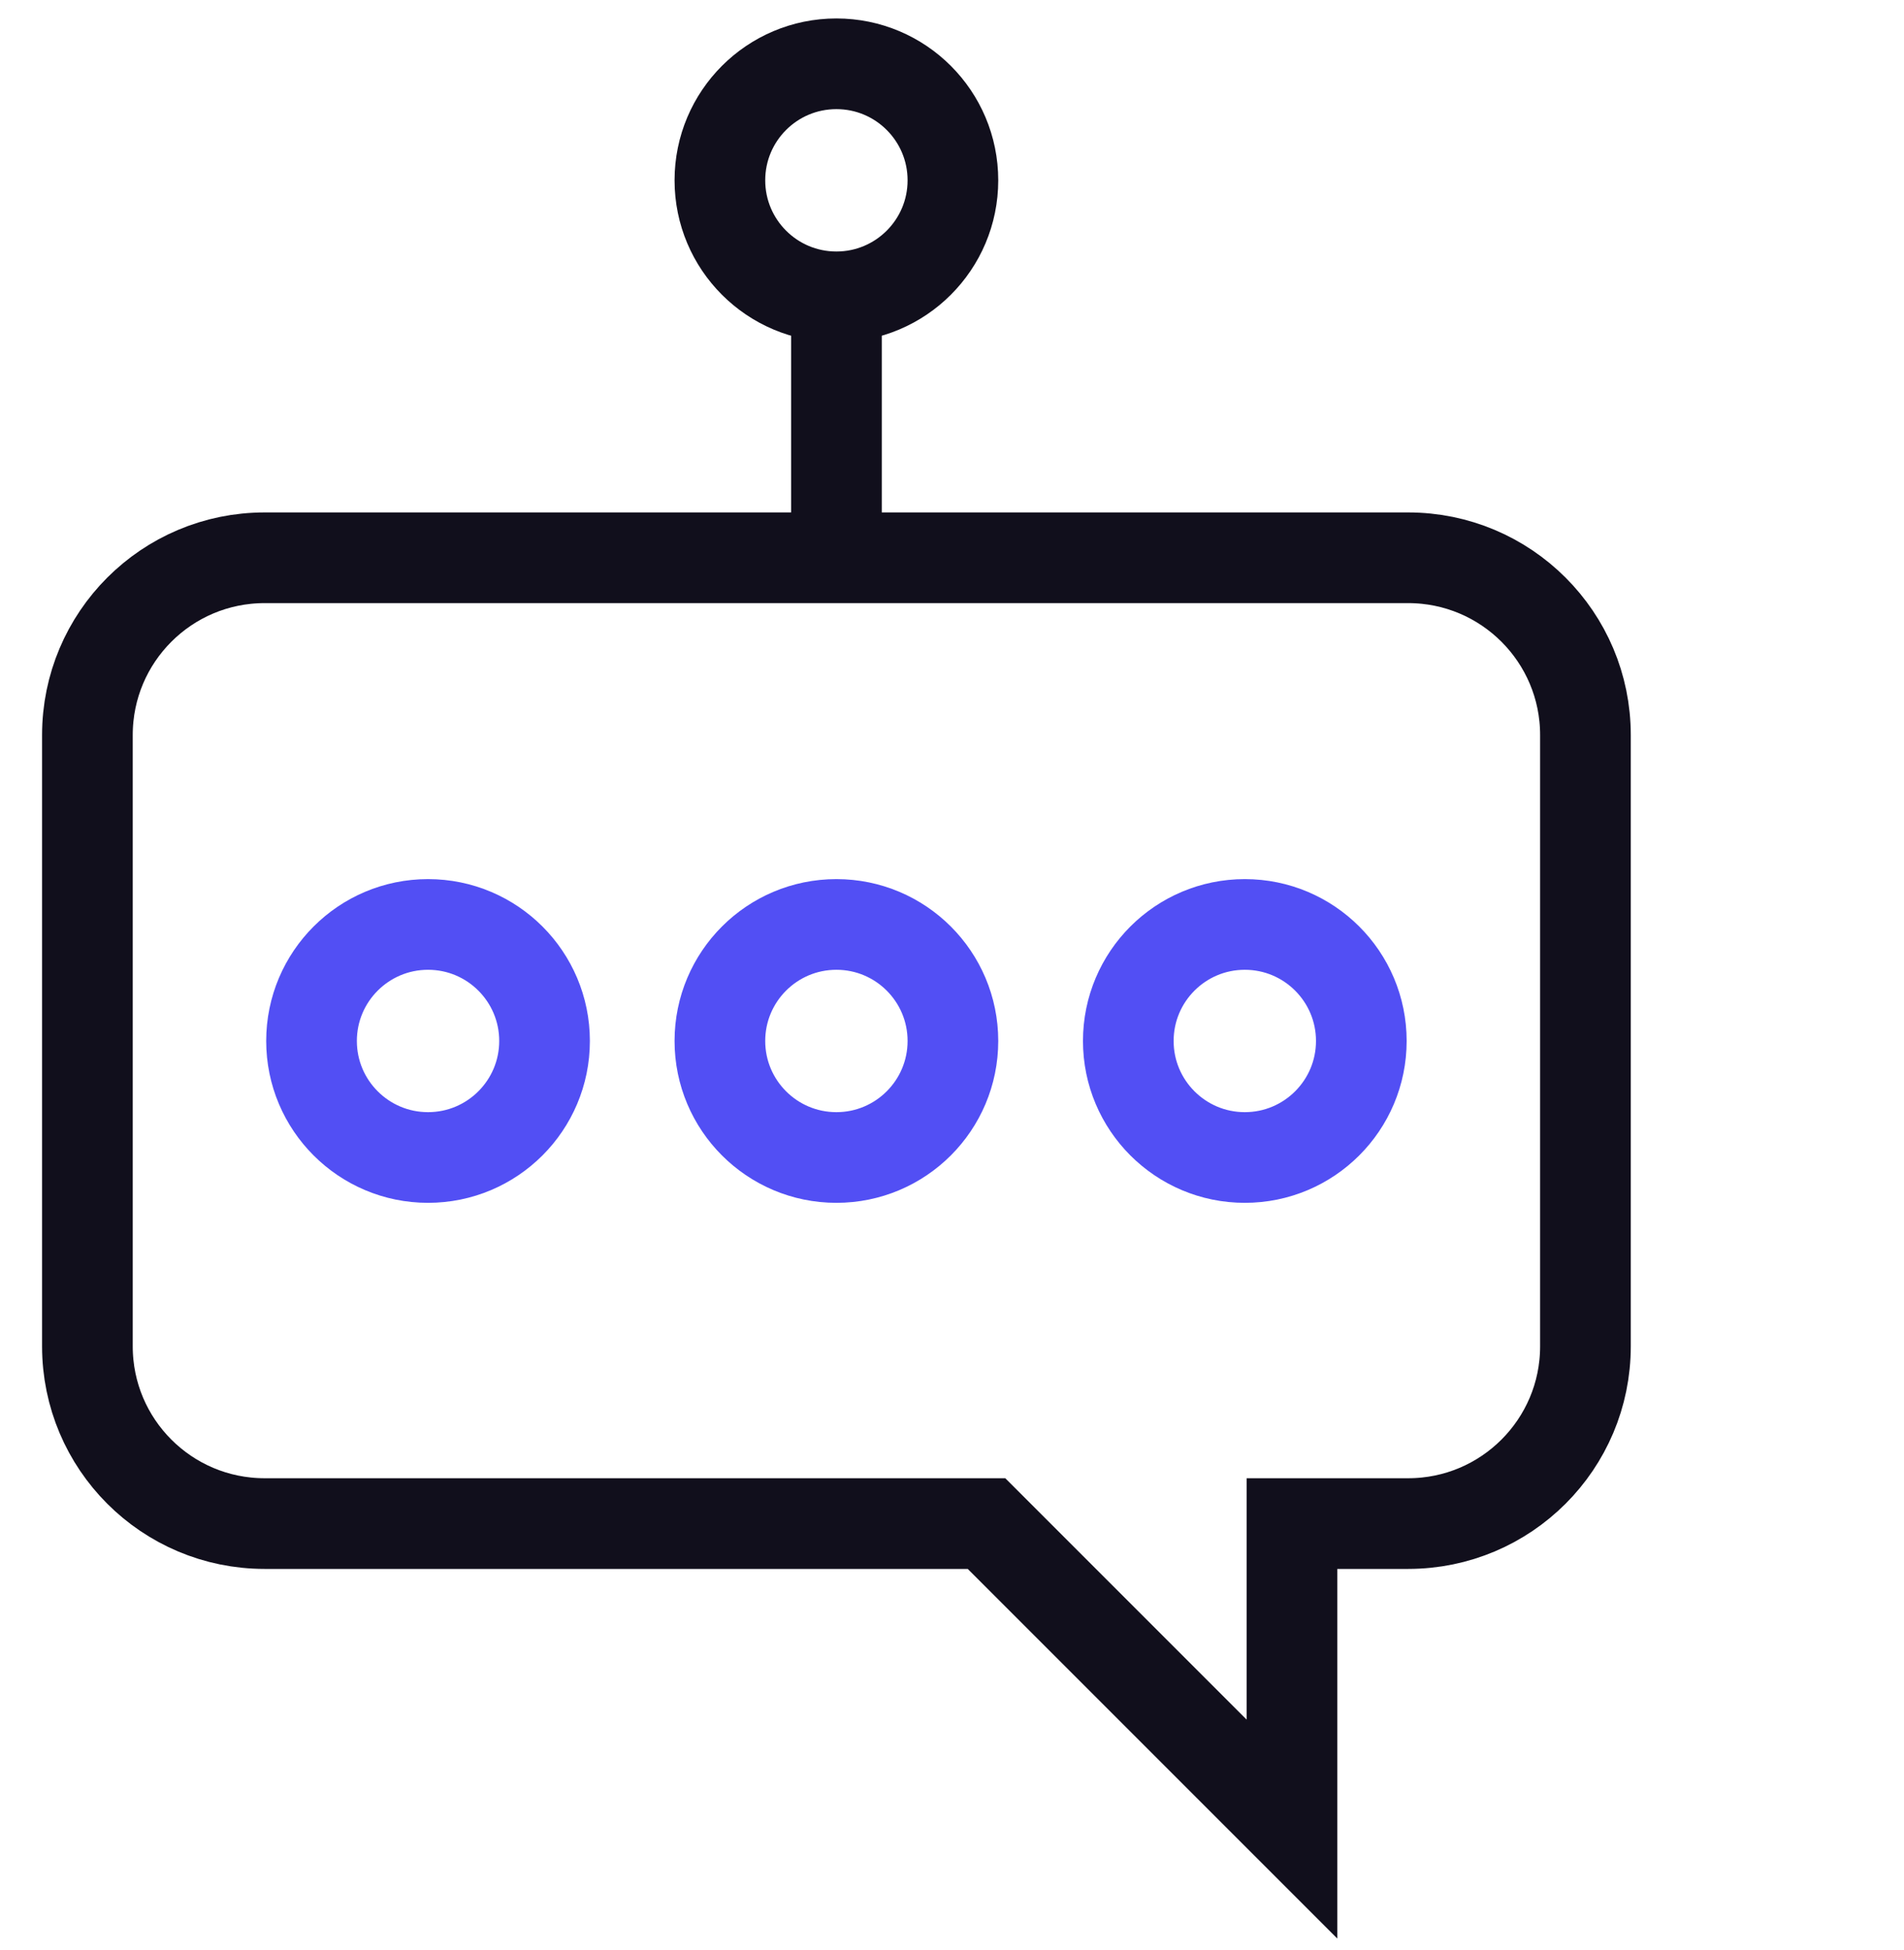
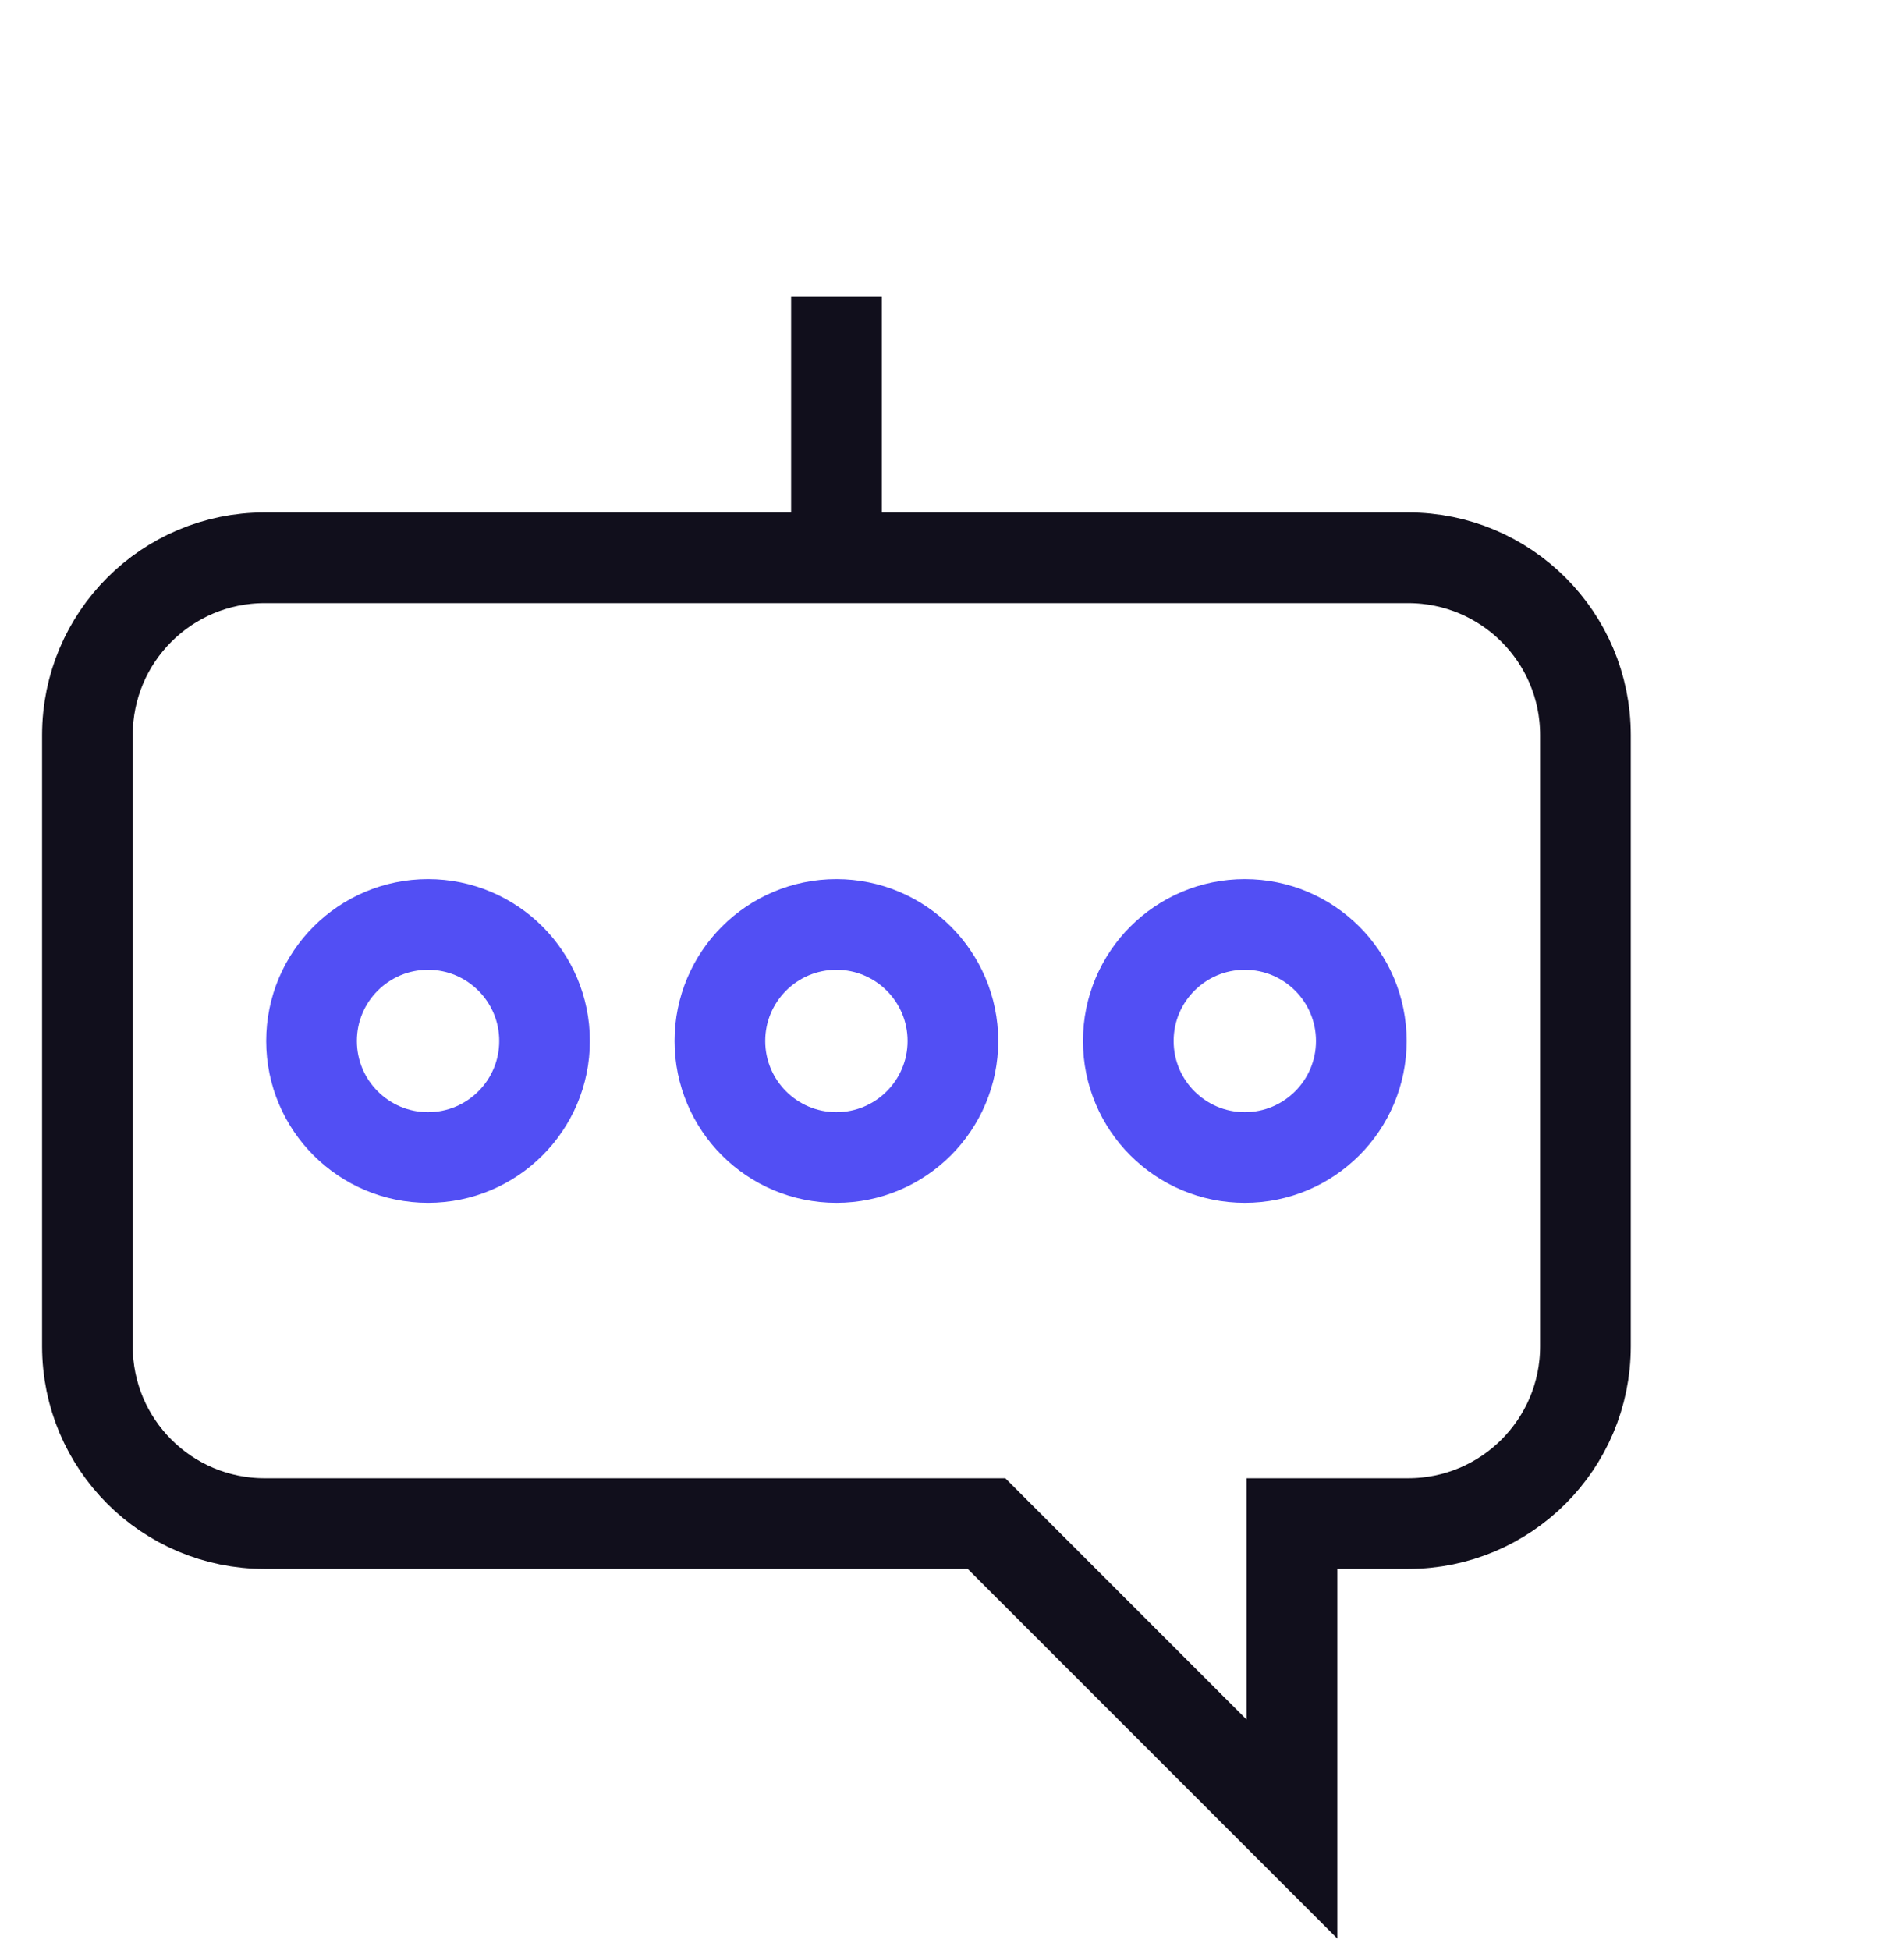
<svg xmlns="http://www.w3.org/2000/svg" width="42" height="43" viewBox="0 0 42 43" fill="none">
  <path d="M31.063 12.302C33.222 12.302 34.973 14.052 34.973 16.211V29.694C34.973 31.853 33.222 33.603 31.063 33.603H28.499V40.341L21.761 33.603H5.837C3.678 33.603 1.928 31.853 1.928 29.694V16.211C1.928 14.052 3.678 12.302 5.837 12.302H31.063Z" stroke="#110F1C" stroke-width="2" />
  <path d="M18.451 12.302V6.547" stroke="#110F1C" stroke-width="2" />
  <ellipse cx="9.442" cy="22.959" rx="2.57" ry="2.57" stroke="#524FF4" stroke-width="2" />
  <ellipse cx="18.45" cy="22.959" rx="2.57" ry="2.57" stroke="#524FF4" stroke-width="2" />
-   <circle cx="18.45" cy="3.977" r="2.57" stroke="#110F1C" stroke-width="2" />
  <circle cx="27.459" cy="22.959" r="2.57" stroke="#524FF4" stroke-width="2" />
</svg>